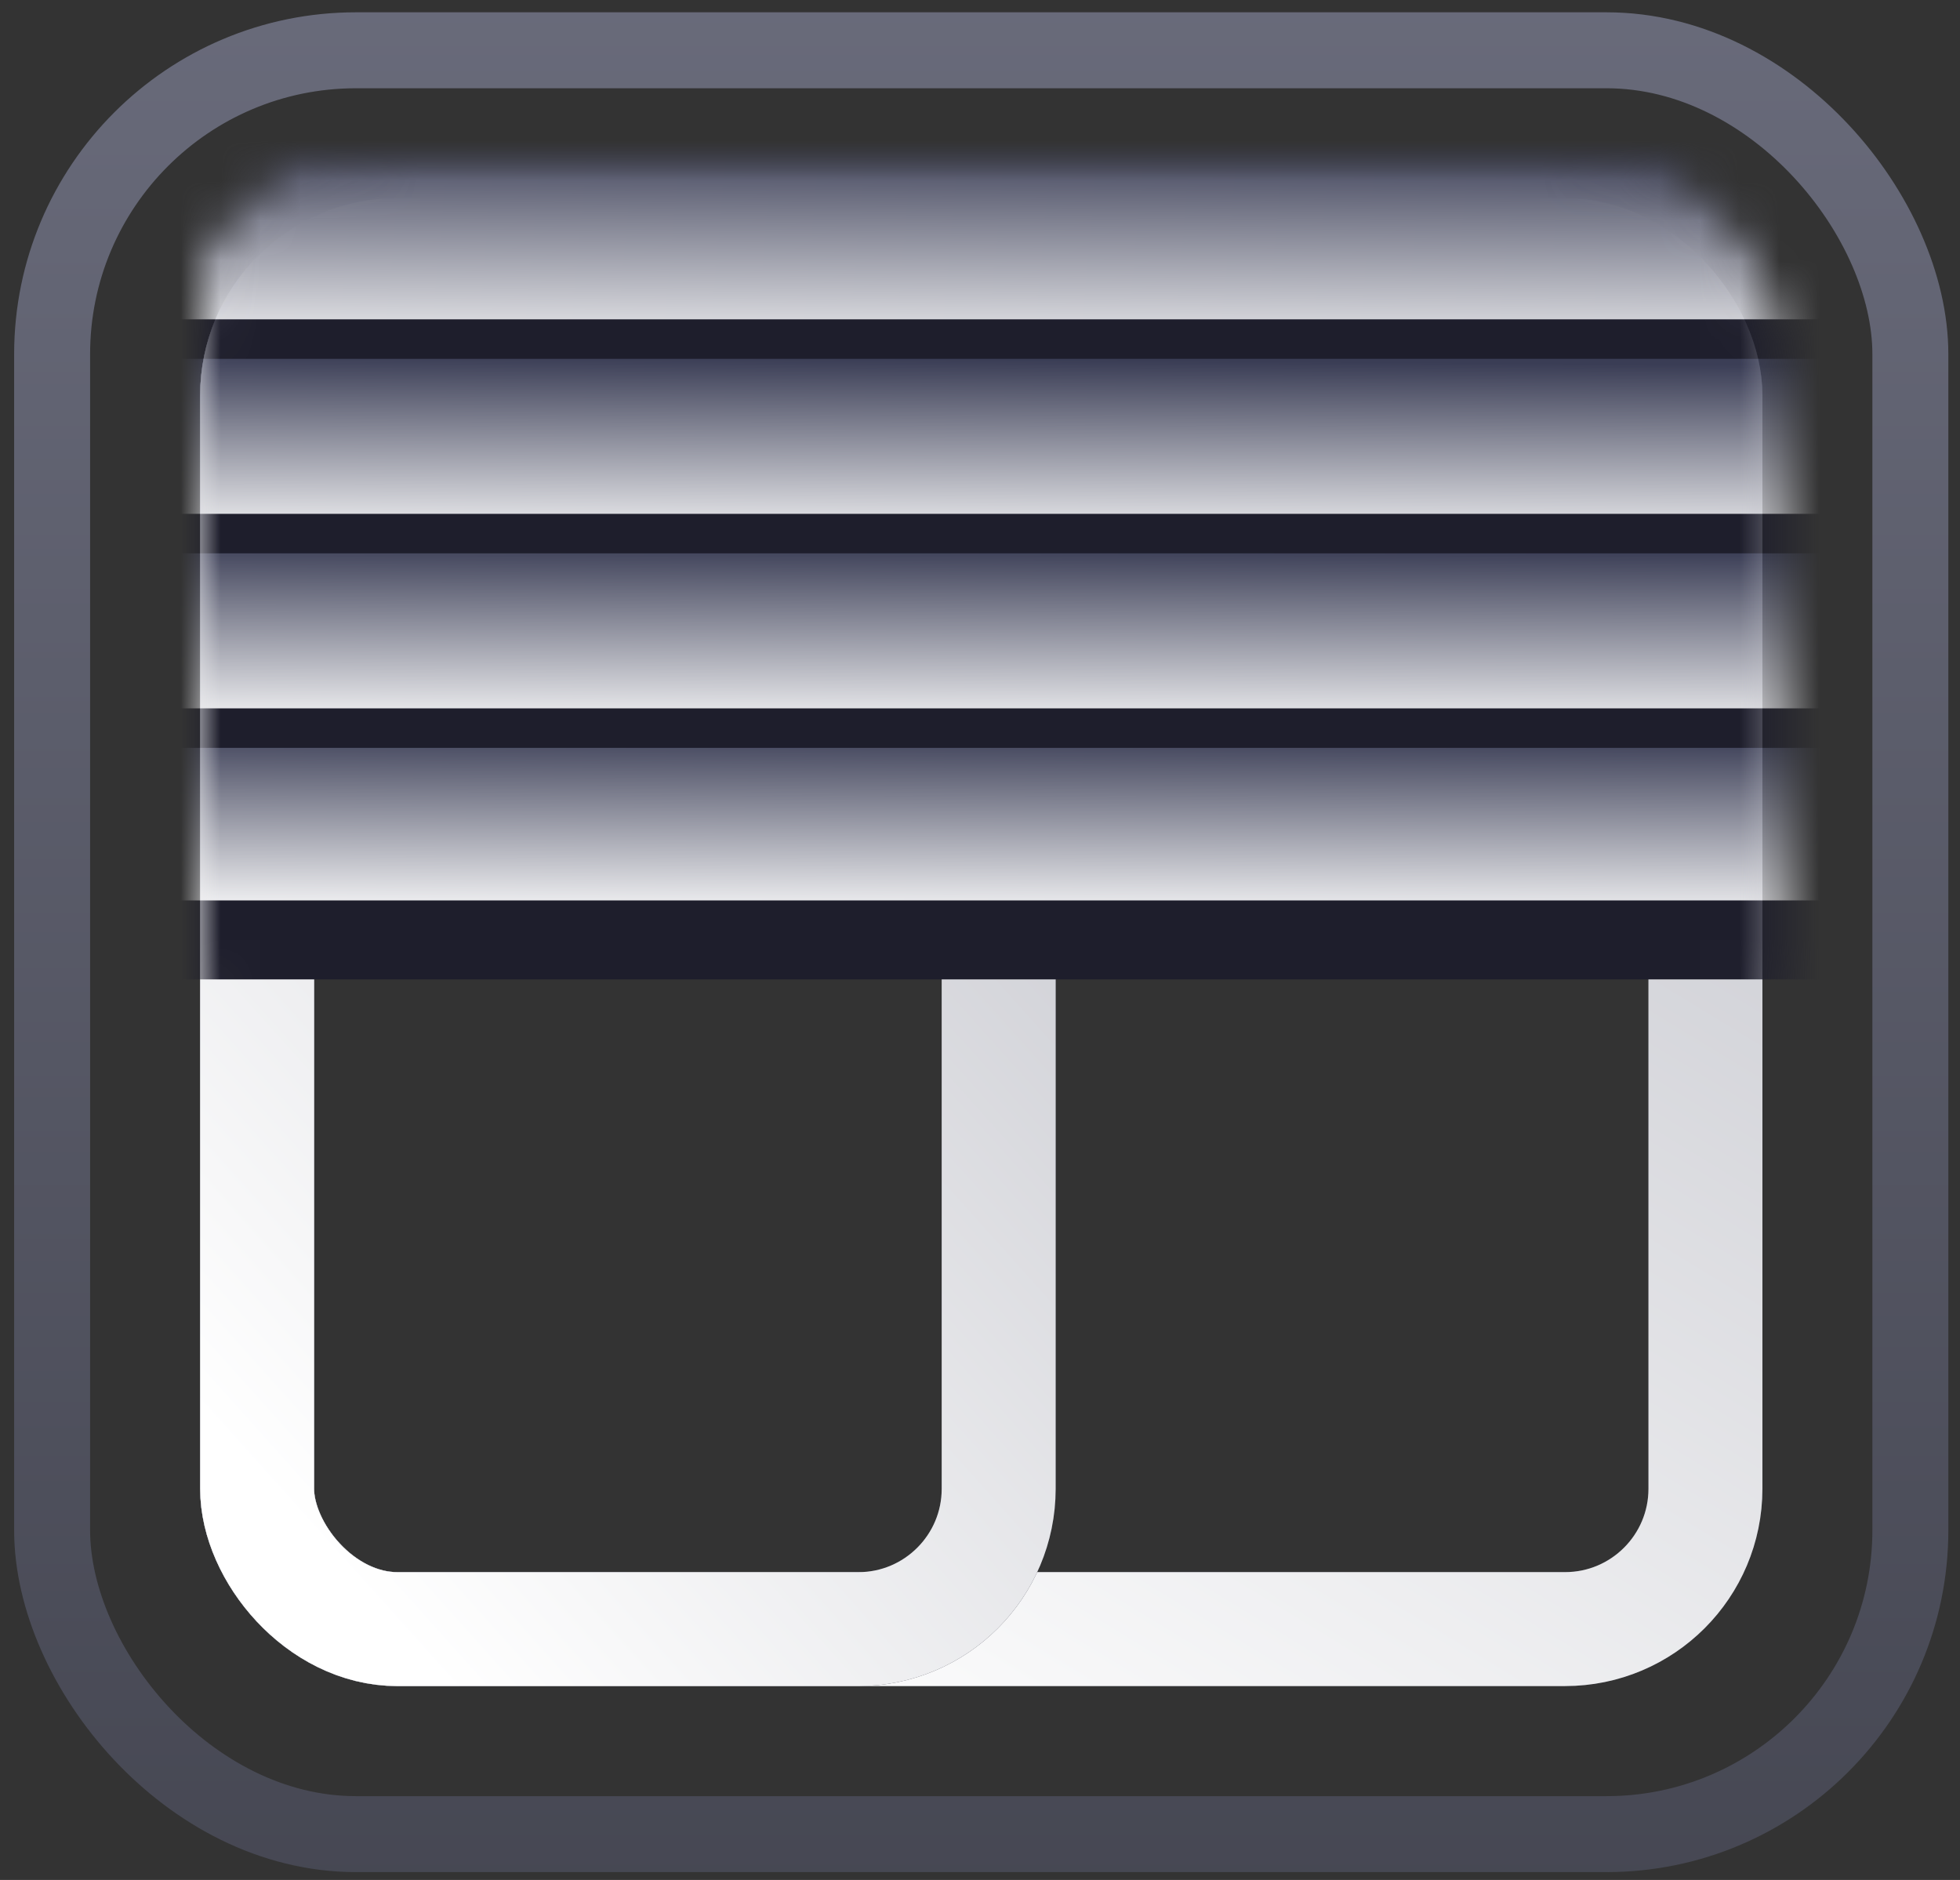
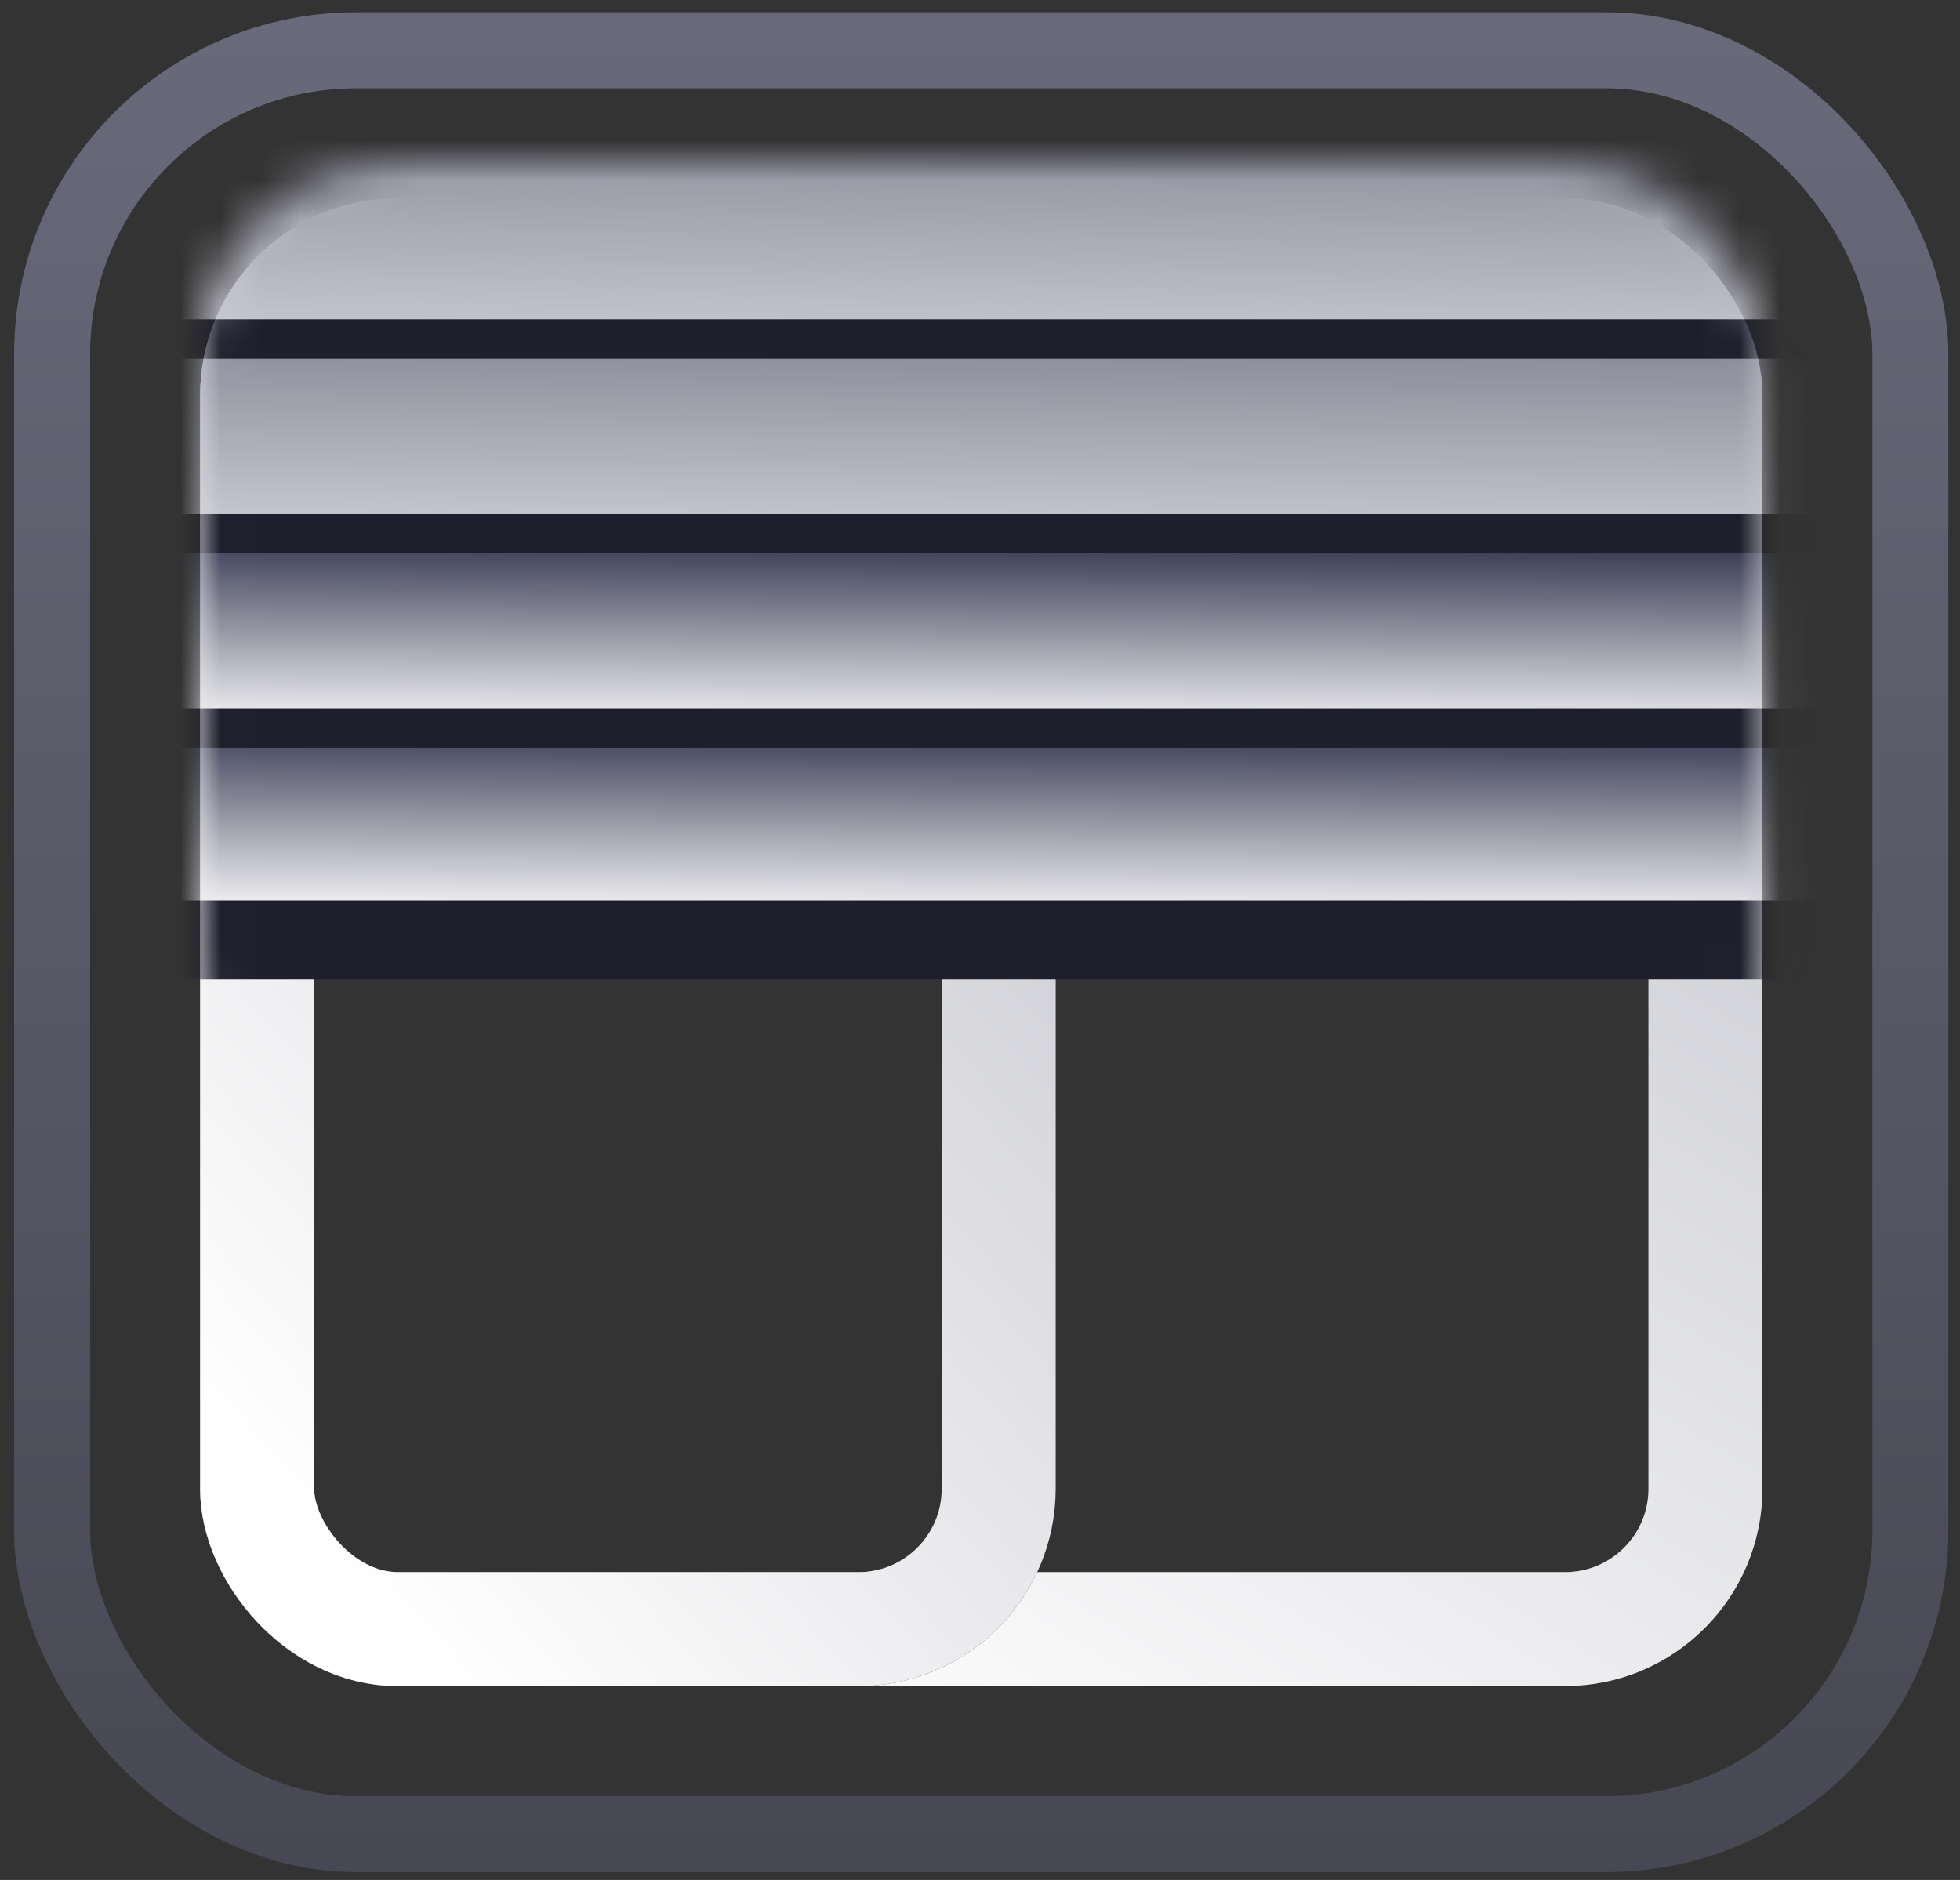
<svg xmlns="http://www.w3.org/2000/svg" width="49" height="47" viewBox="0 0 49 47" fill="none">
  <rect x="0" y="0" width="49" height="47" fill="#333333" stroke="none" />
  <rect x="6.428" y="6.38" width="36.208" height="34.348" rx="3.51" stroke="url(#paint0_linear_1375_5709)" stroke-width="2.849" />
  <rect x="6.428" y="6.38" width="36.208" height="34.348" rx="3.51" stroke="url(#paint1_linear_1375_5709)" stroke-width="2.849" />
  <rect x="1.303" y="1.257" width="46.456" height="44.597" rx="7.597" stroke="url(#paint2_linear_1375_5709)" stroke-width="1.899" />
  <rect x="6.428" y="6.381" width="18.539" height="34.348" rx="3.51" stroke="url(#paint3_linear_1375_5709)" stroke-width="2.849" />
  <rect x="6.428" y="6.381" width="18.539" height="34.348" rx="3.51" stroke="url(#paint4_linear_1375_5709)" stroke-width="2.849" />
  <mask id="mask0_1375_5709" style="mask-type:alpha" maskUnits="userSpaceOnUse" x="5" y="4" width="40" height="26">
    <rect x="5.004" y="4.026" width="39.056" height="25.108" rx="4.934" fill="#D9D9D9" />
-     <rect x="5.004" y="4.026" width="39.056" height="25.108" rx="4.934" stroke="url(#paint5_linear_1375_5709)" />
  </mask>
  <g mask="url(#mask0_1375_5709)">
    <rect x="-18.244" y="3.097" width="89.272" height="5.58" rx="2.79" fill="#D9D9D9" />
    <rect x="-18.244" y="3.097" width="89.272" height="5.58" rx="2.79" fill="url(#paint6_linear_1375_5709)" />
-     <rect x="-18.244" y="3.097" width="89.272" height="5.58" rx="2.79" fill="url(#paint7_linear_1375_5709)" />
    <rect x="-18.244" y="8.676" width="88.342" height="4.65" rx="2.325" fill="#D9D9D9" />
    <rect x="-18.244" y="8.676" width="88.342" height="4.65" rx="2.325" fill="url(#paint8_linear_1375_5709)" />
-     <rect x="-18.244" y="8.676" width="88.342" height="4.65" rx="2.325" fill="url(#paint9_linear_1375_5709)" />
    <rect x="-18.244" y="13.326" width="88.342" height="4.65" rx="2.325" fill="#D9D9D9" />
    <rect x="-18.244" y="13.326" width="88.342" height="4.65" rx="2.325" fill="url(#paint10_linear_1375_5709)" />
    <rect x="-18.244" y="13.326" width="88.342" height="4.65" rx="2.325" fill="url(#paint11_linear_1375_5709)" />
    <path d="M-18.244 20.301C-18.244 19.017 -17.445 17.977 -16.459 17.977L68.313 17.977C69.299 17.977 70.098 19.017 70.098 20.301C70.098 21.585 69.299 22.626 68.313 22.626L-16.459 22.626C-17.445 22.626 -18.244 21.585 -18.244 20.301Z" fill="#D9D9D9" />
    <path d="M-18.244 20.301C-18.244 19.017 -17.445 17.977 -16.459 17.977L68.313 17.977C69.299 17.977 70.098 19.017 70.098 20.301C70.098 21.585 69.299 22.626 68.313 22.626L-16.459 22.626C-17.445 22.626 -18.244 21.585 -18.244 20.301Z" fill="url(#paint12_linear_1375_5709)" />
    <line x1="-6.631" y1="8.477" x2="68.534" y2="8.477" stroke="#1E1E2C" stroke-width="0.987" />
    <line x1="-6.631" y1="13.34" x2="68.534" y2="13.34" stroke="#1E1E2C" stroke-width="0.987" />
    <line x1="-6.631" y1="18.203" x2="68.534" y2="18.203" stroke="#1E1E2C" stroke-width="0.987" />
    <line x1="-6.631" y1="23.498" x2="68.534" y2="23.498" stroke="#1E1E2C" stroke-width="1.974" />
  </g>
  <defs>
    <linearGradient id="paint0_linear_1375_5709" x1="24.532" y1="-7.92" x2="24.532" y2="83.165" gradientUnits="userSpaceOnUse">
      <stop stop-color="#747687" />
      <stop offset="1" stop-color="#212229" />
    </linearGradient>
    <linearGradient id="paint1_linear_1375_5709" x1="-2.996" y1="30.483" x2="67.265" y2="-84.77" gradientUnits="userSpaceOnUse">
      <stop stop-color="white" />
      <stop offset="1" stop-color="#3A3D55" />
    </linearGradient>
    <linearGradient id="paint2_linear_1375_5709" x1="24.531" y1="-15.787" x2="24.531" y2="98.068" gradientUnits="userSpaceOnUse">
      <stop stop-color="#747687" />
      <stop offset="1" stop-color="#212229" />
    </linearGradient>
    <linearGradient id="paint3_linear_1375_5709" x1="15.698" y1="-7.919" x2="15.698" y2="83.165" gradientUnits="userSpaceOnUse">
      <stop stop-color="#747687" />
      <stop offset="1" stop-color="#212229" />
    </linearGradient>
    <linearGradient id="paint4_linear_1375_5709" x1="0.623" y1="30.484" x2="79.213" y2="-40.112" gradientUnits="userSpaceOnUse">
      <stop stop-color="white" />
      <stop offset="1" stop-color="#3A3D55" />
    </linearGradient>
    <linearGradient id="paint5_linear_1375_5709" x1="24.532" y1="-4.665" x2="24.532" y2="56.817" gradientUnits="userSpaceOnUse">
      <stop stop-color="#747687" />
      <stop offset="1" stop-color="#212229" />
    </linearGradient>
    <linearGradient id="paint6_linear_1375_5709" x1="16.475" y1="13.753" x2="16.718" y2="-4.536" gradientUnits="userSpaceOnUse">
      <stop stop-color="white" />
      <stop offset="1" stop-color="#3A3D55" />
    </linearGradient>
    <linearGradient id="paint7_linear_1375_5709" x1="24.12" y1="9.263" x2="24.169" y2="3.465" gradientUnits="userSpaceOnUse">
      <stop stop-color="white" />
      <stop offset="1" stop-color="#3A3D55" />
    </linearGradient>
    <linearGradient id="paint8_linear_1375_5709" x1="16.113" y1="17.556" x2="16.284" y2="2.315" gradientUnits="userSpaceOnUse">
      <stop stop-color="white" />
      <stop offset="1" stop-color="#3A3D55" />
    </linearGradient>
    <linearGradient id="paint9_linear_1375_5709" x1="23.679" y1="13.814" x2="23.713" y2="8.983" gradientUnits="userSpaceOnUse">
      <stop stop-color="white" />
      <stop offset="1" stop-color="#3A3D55" />
    </linearGradient>
    <linearGradient id="paint10_linear_1375_5709" x1="16.113" y1="22.206" x2="16.284" y2="6.965" gradientUnits="userSpaceOnUse">
      <stop stop-color="white" />
      <stop offset="1" stop-color="#3A3D55" />
    </linearGradient>
    <linearGradient id="paint11_linear_1375_5709" x1="23.679" y1="18.465" x2="23.713" y2="13.633" gradientUnits="userSpaceOnUse">
      <stop stop-color="white" />
      <stop offset="1" stop-color="#3A3D55" />
    </linearGradient>
    <linearGradient id="paint12_linear_1375_5709" x1="23.679" y1="23.115" x2="23.713" y2="18.284" gradientUnits="userSpaceOnUse">
      <stop stop-color="white" />
      <stop offset="1" stop-color="#3A3D55" />
    </linearGradient>
  </defs>
</svg>